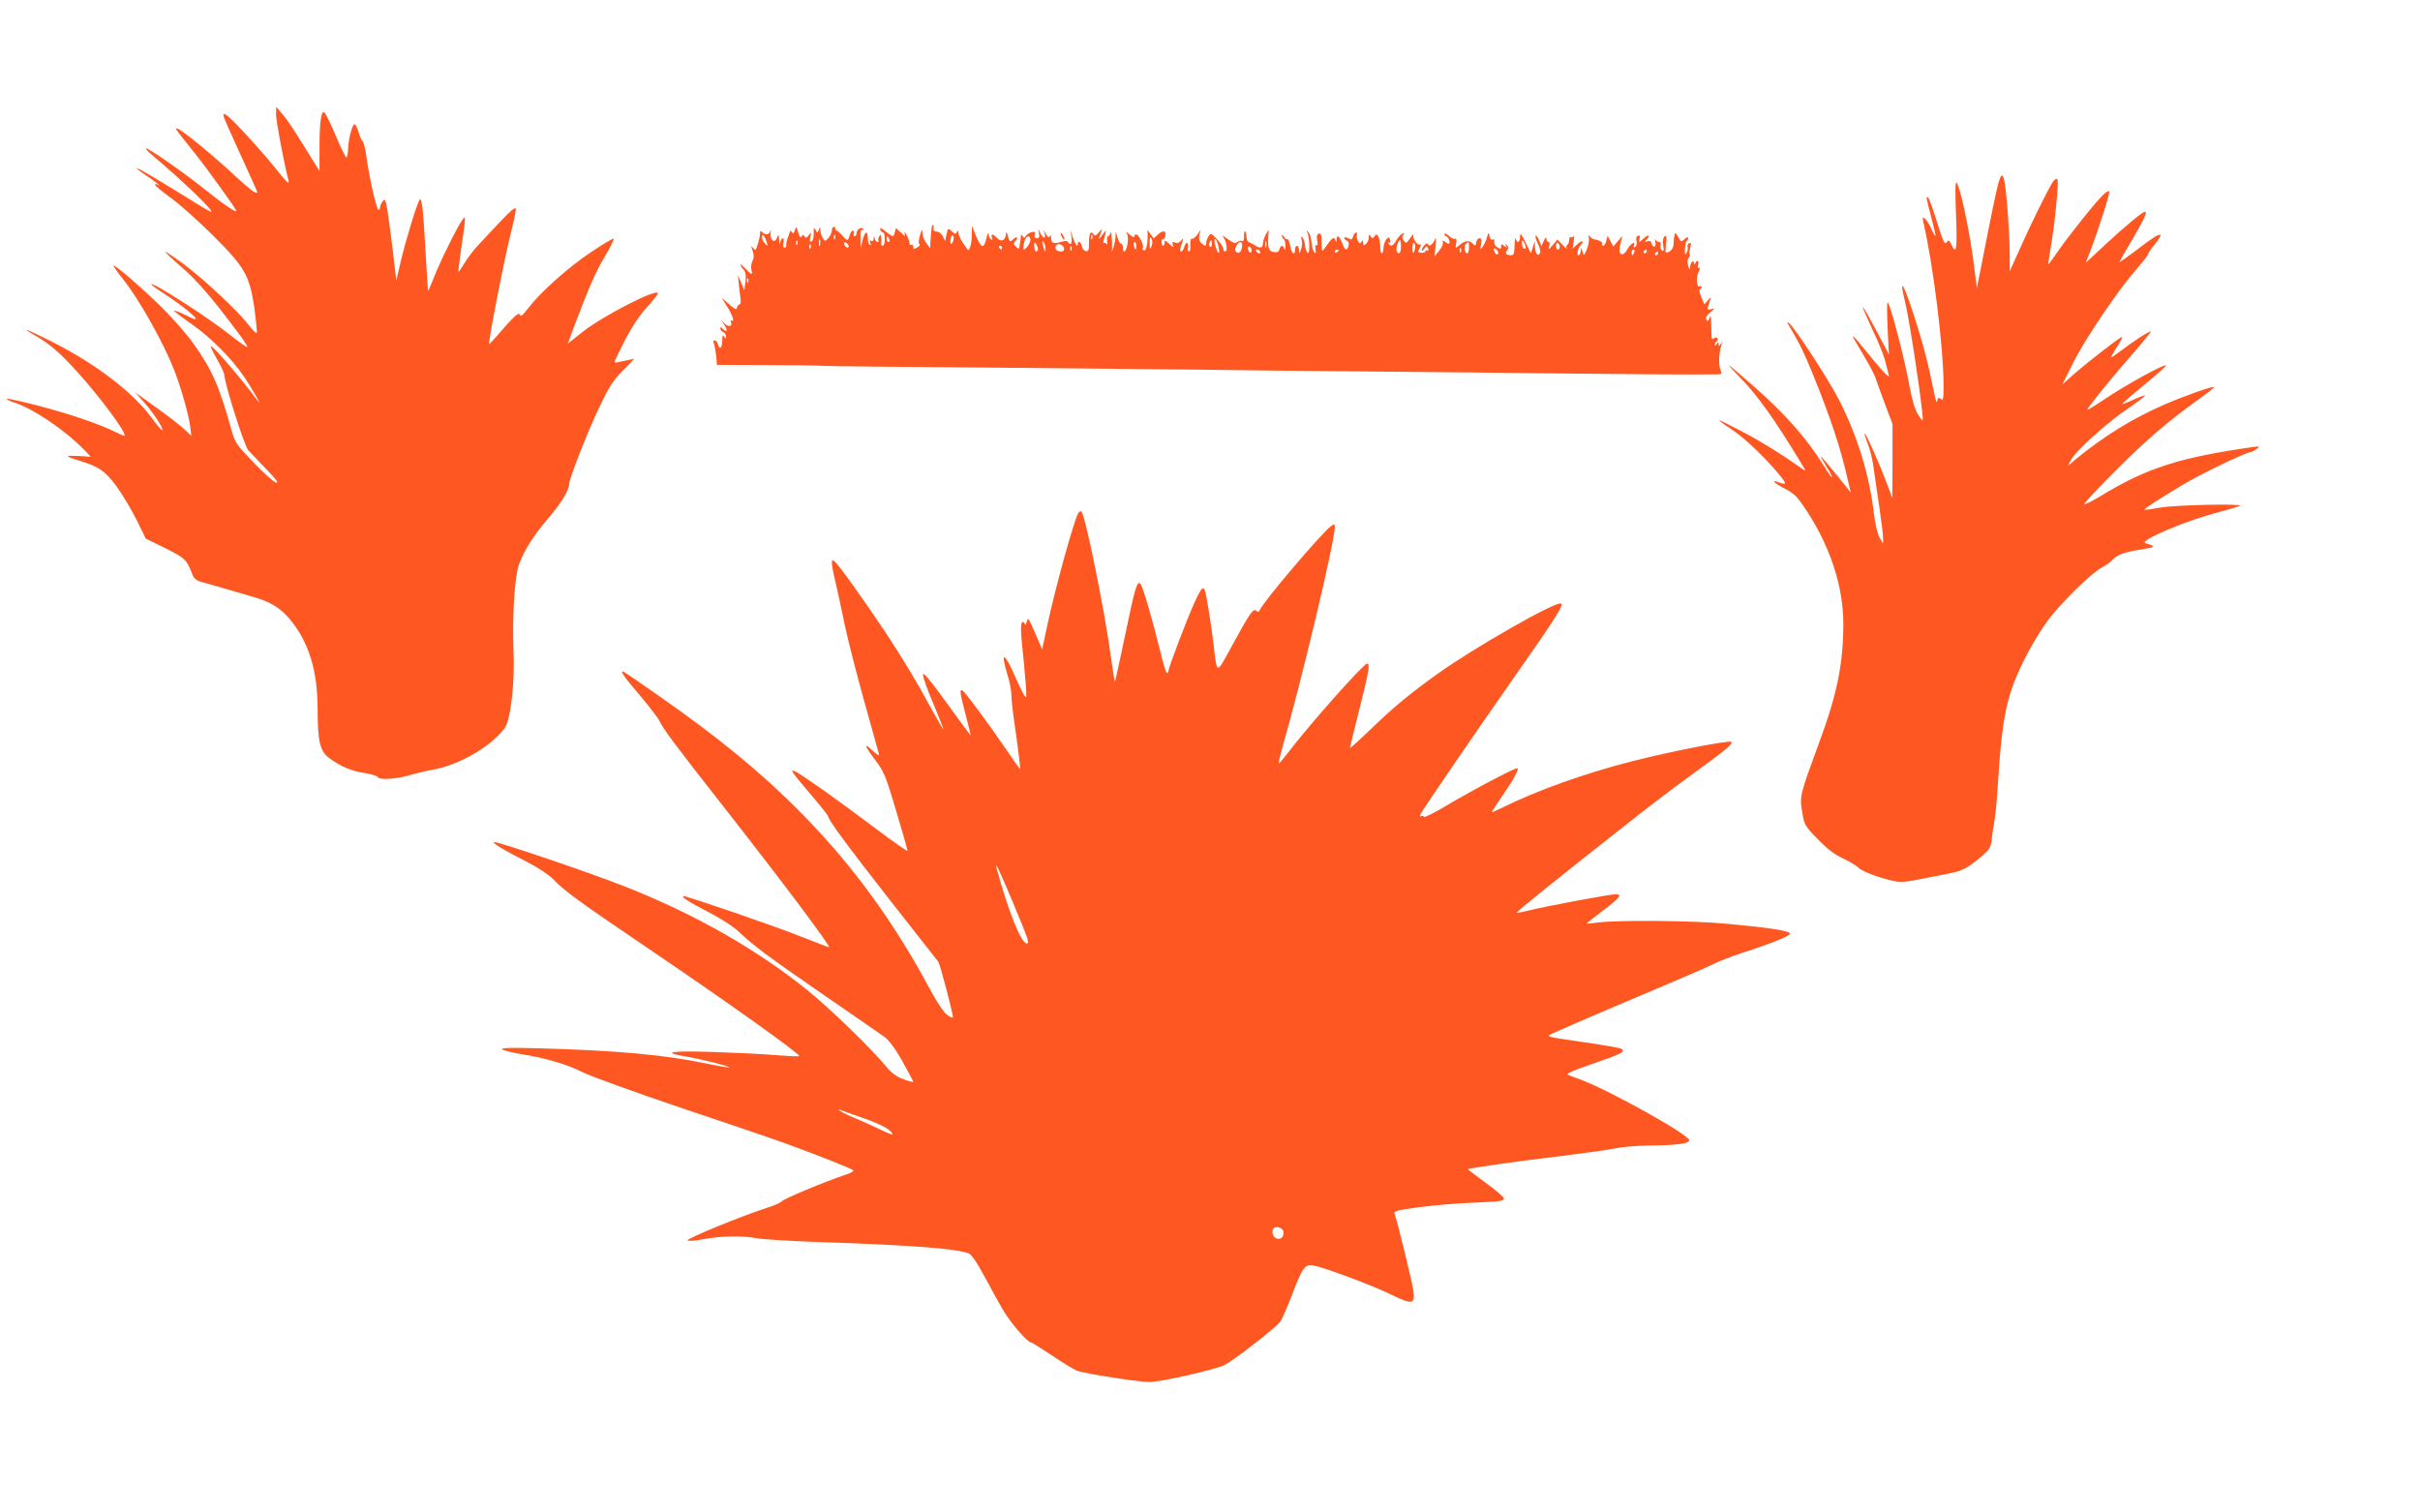
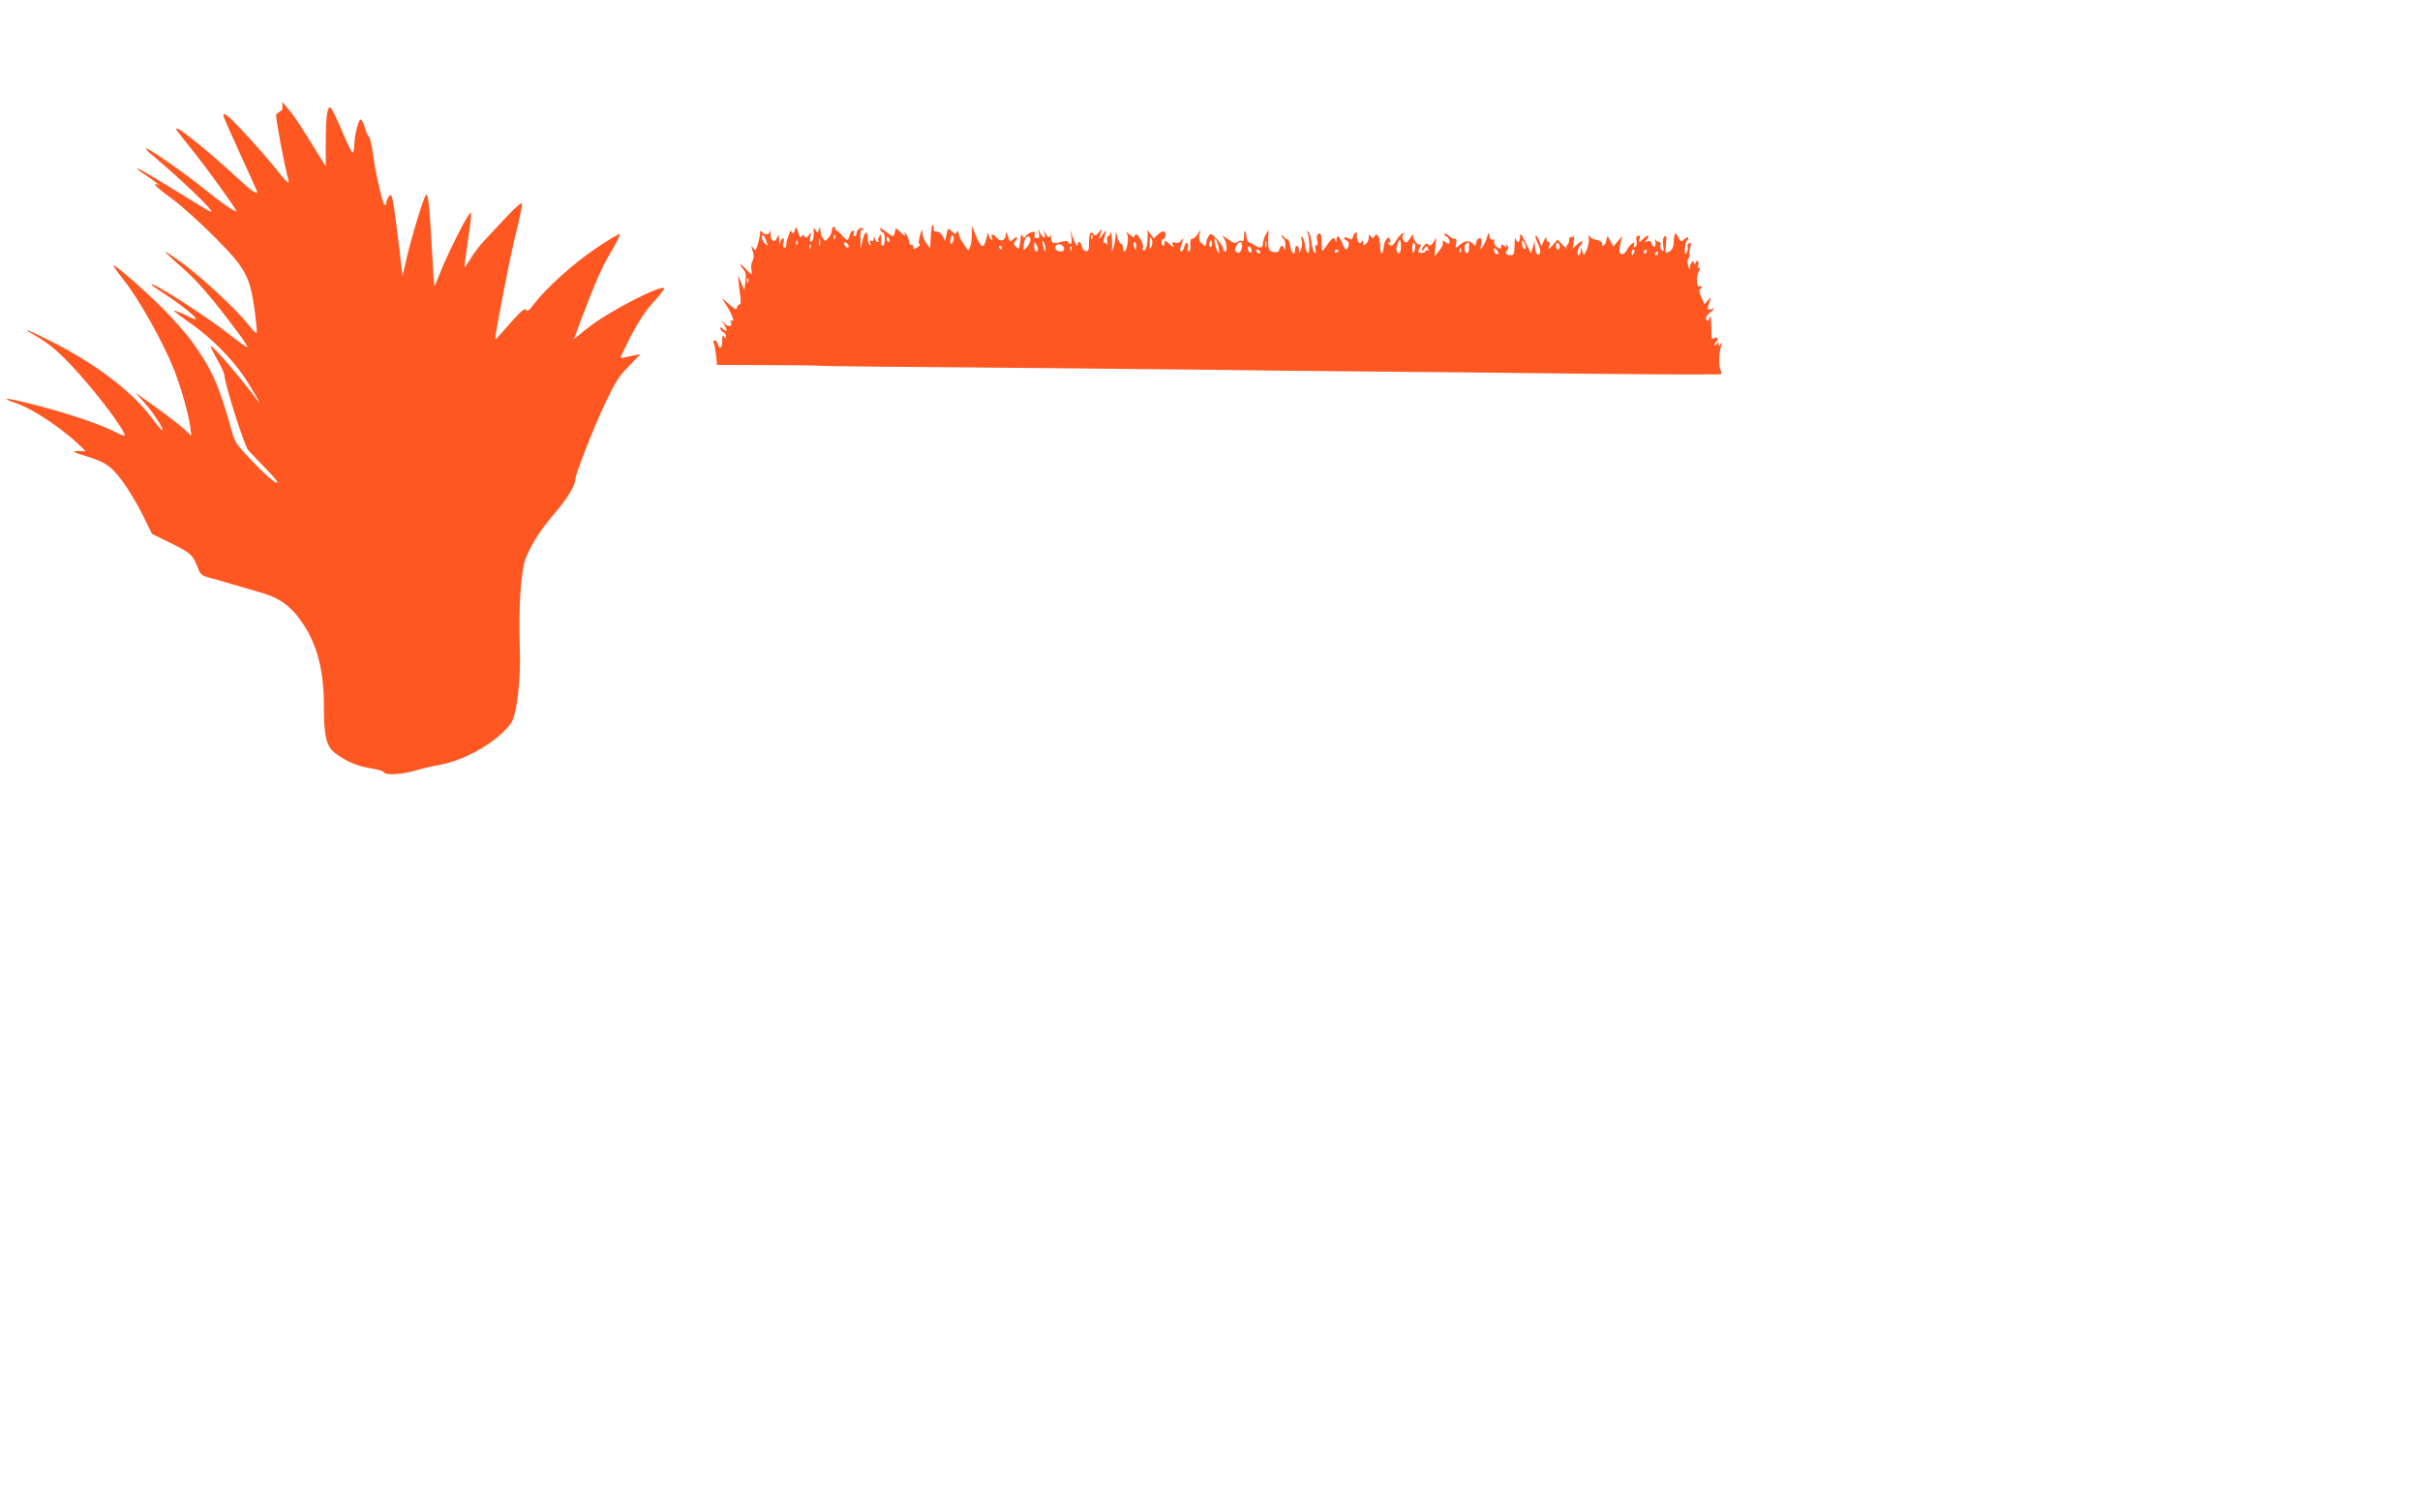
<svg xmlns="http://www.w3.org/2000/svg" version="1.0" width="1280pt" height="800pt" viewBox="0 0 1280 800" preserveAspectRatio="xMidYMid meet">
  <g transform="translate(0,800) scale(0.1,-0.1)" fill="#ff5722" stroke="none">
-     <path d="M1460 7395 c0 -34 41 -254 66 -350 6 -23 -8 -11 -61 55 -88 110 -243 278 -267 291 -18 10 -19 8 -13 -13 4 -12 45 -105 91 -205 46 -100 84 -184 84 -187 0 -18 -30 4 -118 85 -112 105 -288 249 -304 249 -12 0 -19 9 88 -125 78 -98 224 -301 224 -311 0 -11 -79 43 -170 117 -107 86 -301 221 -308 214 -2 -2 10 -17 29 -32 162 -136 336 -303 315 -303 -4 0 -37 19 -74 42 -218 135 -308 188 -317 188 -5 0 15 -16 45 -36 51 -34 92 -67 63 -50 -7 4 -13 3 -13 -1 0 -5 39 -38 88 -73 48 -35 146 -123 218 -195 169 -168 194 -212 219 -382 9 -67 15 -127 13 -133 -2 -6 -20 11 -41 39 -57 74 -229 236 -340 320 -54 40 -100 71 -102 69 -2 -2 36 -39 86 -81 84 -74 158 -159 293 -340 33 -43 57 -80 54 -82 -3 -3 -43 25 -89 62 -121 96 -419 287 -419 269 0 -3 30 -25 68 -49 130 -85 220 -167 133 -123 -38 20 -81 37 -81 32 0 -2 43 -35 96 -72 101 -71 210 -181 273 -274 41 -59 104 -171 74 -130 -76 105 -240 296 -248 289 -2 -3 13 -34 33 -69 21 -36 38 -74 39 -85 3 -52 105 -371 125 -395 13 -14 56 -60 97 -102 55 -57 68 -75 50 -70 -13 4 -67 52 -119 107 -88 91 -98 106 -114 165 -66 237 -103 323 -204 464 -31 44 -104 128 -162 186 -103 102 -260 238 -260 225 0 -4 23 -37 52 -73 83 -104 209 -328 268 -476 36 -92 77 -234 86 -301 l6 -50 -33 31 c-34 31 -103 84 -209 159 l-55 40 48 -54 c49 -55 103 -138 95 -146 -2 -3 -26 24 -51 59 -105 143 -300 292 -539 412 -130 65 -166 78 -80 28 78 -45 134 -94 228 -199 118 -132 244 -302 244 -329 0 -3 -21 4 -47 18 -87 43 -242 96 -414 141 -93 24 -167 40 -164 35 3 -5 22 -14 43 -20 101 -33 272 -149 375 -257 l27 -29 -60 4 c-33 2 -60 2 -60 -1 0 -4 22 -13 48 -20 115 -35 144 -54 205 -135 31 -42 80 -123 108 -179 l50 -102 104 -51 c106 -53 112 -59 144 -142 8 -20 21 -30 53 -38 24 -6 79 -22 123 -35 44 -13 107 -31 140 -41 94 -26 146 -58 198 -119 100 -121 147 -271 147 -477 0 -171 13 -223 63 -259 60 -44 116 -67 187 -78 36 -6 66 -15 68 -21 6 -16 91 -12 162 8 36 11 97 25 135 32 137 25 307 125 375 220 31 44 54 241 46 410 -7 184 6 394 30 457 29 77 78 153 154 242 66 76 109 147 110 179 0 29 96 273 156 400 54 114 75 148 127 200 l62 64 -35 -7 c-19 -3 -43 -9 -52 -11 -10 -3 -18 -2 -18 1 0 4 25 55 55 115 37 71 76 130 115 173 33 36 60 70 60 75 0 31 -290 -118 -398 -203 l-79 -63 32 87 c82 217 117 296 165 376 29 48 49 89 46 92 -3 4 -58 -29 -122 -72 -121 -81 -266 -211 -331 -296 -28 -37 -39 -46 -43 -34 -6 17 -35 -11 -127 -118 -18 -20 -34 -37 -36 -37 -7 0 81 456 113 579 17 68 30 130 28 138 -2 9 -31 -15 -77 -64 -40 -43 -95 -100 -120 -128 -26 -27 -60 -72 -75 -98 -16 -26 -30 -47 -31 -45 -2 2 5 59 15 128 11 69 19 134 19 145 0 20 0 20 -15 0 -24 -32 -119 -224 -149 -303 -16 -39 -29 -71 -30 -70 -2 2 -8 93 -14 203 -13 234 -20 291 -31 279 -13 -14 -75 -218 -101 -329 l-23 -100 -17 148 c-10 82 -23 180 -29 220 -11 64 -14 69 -26 52 -8 -10 -14 -25 -14 -32 0 -7 -4 -13 -8 -13 -10 0 -48 166 -63 275 -6 44 -15 82 -20 86 -5 3 -15 24 -22 48 -6 23 -16 43 -22 44 -11 2 -33 -81 -34 -134 -1 -20 -4 -39 -8 -42 -3 -4 -29 48 -57 115 -28 67 -56 123 -62 125 -16 5 -24 -55 -24 -192 l0 -120 -31 50 c-103 167 -136 218 -166 252 l-32 38 -1 -40z" />
-     <path d="M10569 7028 c-11 -42 -35 -156 -86 -417 l-27 -135 -17 135 c-23 175 -71 403 -91 424 -6 6 -7 -60 -2 -172 7 -184 2 -215 -25 -156 -12 25 -14 26 -25 11 -10 -14 -18 3 -51 108 -21 69 -42 127 -47 130 -12 8 -10 -2 17 -105 14 -52 24 -96 22 -98 -2 -2 -12 15 -22 37 -10 22 -25 46 -33 53 -13 10 -14 8 -10 -13 53 -226 108 -669 108 -869 0 -71 -2 -82 -14 -72 -11 10 -15 8 -19 -6 -5 -21 -4 -23 -42 157 -34 158 -141 489 -144 443 -1 -7 8 -50 19 -96 25 -110 90 -547 90 -607 0 -8 -11 4 -25 27 -17 27 -32 80 -45 150 -28 155 -104 443 -116 443 -4 0 -3 -62 0 -137 l7 -138 -67 127 c-37 70 -69 126 -71 124 -2 -2 21 -55 50 -117 30 -63 60 -136 67 -164 7 -27 15 -59 18 -70 5 -18 4 -19 -12 -5 -10 8 -52 56 -93 107 -41 51 -77 93 -79 93 -6 0 -8 4 55 -103 29 -48 56 -100 61 -115 4 -15 27 -76 49 -136 l41 -109 0 -196 -1 -196 -28 76 c-39 103 -113 271 -118 266 -2 -3 6 -28 17 -57 12 -29 25 -85 30 -124 5 -39 19 -132 30 -206 11 -74 20 -148 20 -165 l0 -30 -18 30 c-11 18 -23 70 -31 132 -24 204 -87 408 -184 598 -53 104 -234 382 -264 406 -14 11 -13 8 4 -21 55 -93 75 -135 126 -260 89 -219 144 -385 181 -550 l15 -65 -27 34 c-62 78 -132 162 -132 157 0 -3 14 -27 30 -53 17 -26 30 -52 30 -57 0 -6 -21 23 -46 64 -86 139 -203 272 -363 412 -157 138 -169 146 -78 52 94 -96 187 -227 327 -459 23 -38 23 -39 3 -25 -107 76 -208 139 -312 194 -69 36 -126 65 -127 63 -2 -2 26 -23 62 -46 69 -45 178 -149 252 -238 45 -54 44 -61 -3 -43 -39 15 -21 -5 27 -30 58 -30 72 -43 122 -119 128 -195 196 -404 196 -604 -1 -208 -33 -368 -127 -622 -103 -280 -105 -286 -91 -368 11 -70 13 -74 82 -145 50 -52 88 -81 135 -103 36 -17 73 -39 81 -48 16 -19 105 -53 182 -70 39 -9 67 -7 150 10 57 11 126 25 153 30 61 12 95 29 162 86 46 39 52 48 58 95 3 29 10 76 15 103 6 28 14 129 20 225 14 226 33 357 70 465 37 109 113 254 187 357 66 92 235 258 291 287 20 10 45 28 55 39 26 28 60 41 153 56 77 12 79 16 25 32 -11 4 -10 8 5 18 54 37 237 109 354 140 73 20 135 38 138 41 12 12 -347 4 -423 -10 -43 -8 -81 -13 -82 -11 -4 4 59 46 194 127 97 59 346 179 371 179 4 0 17 7 28 15 18 15 17 15 -16 11 -389 -55 -566 -111 -808 -259 -45 -27 -85 -47 -88 -44 -3 3 70 82 163 175 162 162 280 264 445 382 43 30 78 58 78 62 0 9 -148 -43 -260 -91 -166 -72 -318 -165 -471 -290 l-41 -35 15 30 c24 47 191 198 299 271 54 37 96 68 94 71 -3 2 -30 -8 -62 -22 -31 -15 -58 -25 -60 -23 -1 1 51 47 117 101 66 54 118 100 115 103 -8 9 -207 -100 -319 -175 -105 -69 -108 -71 -81 -35 41 56 148 185 242 292 45 52 80 96 78 98 -5 5 -107 -62 -167 -109 -20 -15 -39 -28 -42 -28 -3 0 10 23 28 52 19 28 33 54 30 56 -5 5 -179 -130 -259 -200 l-58 -52 57 114 c62 125 245 396 338 499 31 36 57 69 57 74 0 5 16 29 36 53 20 25 34 47 31 51 -8 7 -40 -13 -139 -89 -43 -32 -78 -57 -78 -54 0 2 31 57 70 122 64 110 80 144 64 144 -11 0 -109 -81 -211 -176 l-101 -94 28 73 c43 112 102 299 96 305 -3 3 -16 -3 -27 -14 -35 -30 -189 -223 -243 -302 -27 -39 -50 -71 -52 -69 -1 1 4 36 11 77 24 136 46 363 37 372 -5 5 -15 -1 -24 -14 -26 -40 -118 -226 -174 -353 l-54 -120 0 90 c0 50 -5 146 -10 215 -16 208 -27 244 -51 158z" />
+     <path d="M1460 7395 c0 -34 41 -254 66 -350 6 -23 -8 -11 -61 55 -88 110 -243 278 -267 291 -18 10 -19 8 -13 -13 4 -12 45 -105 91 -205 46 -100 84 -184 84 -187 0 -18 -30 4 -118 85 -112 105 -288 249 -304 249 -12 0 -19 9 88 -125 78 -98 224 -301 224 -311 0 -11 -79 43 -170 117 -107 86 -301 221 -308 214 -2 -2 10 -17 29 -32 162 -136 336 -303 315 -303 -4 0 -37 19 -74 42 -218 135 -308 188 -317 188 -5 0 15 -16 45 -36 51 -34 92 -67 63 -50 -7 4 -13 3 -13 -1 0 -5 39 -38 88 -73 48 -35 146 -123 218 -195 169 -168 194 -212 219 -382 9 -67 15 -127 13 -133 -2 -6 -20 11 -41 39 -57 74 -229 236 -340 320 -54 40 -100 71 -102 69 -2 -2 36 -39 86 -81 84 -74 158 -159 293 -340 33 -43 57 -80 54 -82 -3 -3 -43 25 -89 62 -121 96 -419 287 -419 269 0 -3 30 -25 68 -49 130 -85 220 -167 133 -123 -38 20 -81 37 -81 32 0 -2 43 -35 96 -72 101 -71 210 -181 273 -274 41 -59 104 -171 74 -130 -76 105 -240 296 -248 289 -2 -3 13 -34 33 -69 21 -36 38 -74 39 -85 3 -52 105 -371 125 -395 13 -14 56 -60 97 -102 55 -57 68 -75 50 -70 -13 4 -67 52 -119 107 -88 91 -98 106 -114 165 -66 237 -103 323 -204 464 -31 44 -104 128 -162 186 -103 102 -260 238 -260 225 0 -4 23 -37 52 -73 83 -104 209 -328 268 -476 36 -92 77 -234 86 -301 l6 -50 -33 31 c-34 31 -103 84 -209 159 l-55 40 48 -54 c49 -55 103 -138 95 -146 -2 -3 -26 24 -51 59 -105 143 -300 292 -539 412 -130 65 -166 78 -80 28 78 -45 134 -94 228 -199 118 -132 244 -302 244 -329 0 -3 -21 4 -47 18 -87 43 -242 96 -414 141 -93 24 -167 40 -164 35 3 -5 22 -14 43 -20 101 -33 272 -149 375 -257 c-33 2 -60 2 -60 -1 0 -4 22 -13 48 -20 115 -35 144 -54 205 -135 31 -42 80 -123 108 -179 l50 -102 104 -51 c106 -53 112 -59 144 -142 8 -20 21 -30 53 -38 24 -6 79 -22 123 -35 44 -13 107 -31 140 -41 94 -26 146 -58 198 -119 100 -121 147 -271 147 -477 0 -171 13 -223 63 -259 60 -44 116 -67 187 -78 36 -6 66 -15 68 -21 6 -16 91 -12 162 8 36 11 97 25 135 32 137 25 307 125 375 220 31 44 54 241 46 410 -7 184 6 394 30 457 29 77 78 153 154 242 66 76 109 147 110 179 0 29 96 273 156 400 54 114 75 148 127 200 l62 64 -35 -7 c-19 -3 -43 -9 -52 -11 -10 -3 -18 -2 -18 1 0 4 25 55 55 115 37 71 76 130 115 173 33 36 60 70 60 75 0 31 -290 -118 -398 -203 l-79 -63 32 87 c82 217 117 296 165 376 29 48 49 89 46 92 -3 4 -58 -29 -122 -72 -121 -81 -266 -211 -331 -296 -28 -37 -39 -46 -43 -34 -6 17 -35 -11 -127 -118 -18 -20 -34 -37 -36 -37 -7 0 81 456 113 579 17 68 30 130 28 138 -2 9 -31 -15 -77 -64 -40 -43 -95 -100 -120 -128 -26 -27 -60 -72 -75 -98 -16 -26 -30 -47 -31 -45 -2 2 5 59 15 128 11 69 19 134 19 145 0 20 0 20 -15 0 -24 -32 -119 -224 -149 -303 -16 -39 -29 -71 -30 -70 -2 2 -8 93 -14 203 -13 234 -20 291 -31 279 -13 -14 -75 -218 -101 -329 l-23 -100 -17 148 c-10 82 -23 180 -29 220 -11 64 -14 69 -26 52 -8 -10 -14 -25 -14 -32 0 -7 -4 -13 -8 -13 -10 0 -48 166 -63 275 -6 44 -15 82 -20 86 -5 3 -15 24 -22 48 -6 23 -16 43 -22 44 -11 2 -33 -81 -34 -134 -1 -20 -4 -39 -8 -42 -3 -4 -29 48 -57 115 -28 67 -56 123 -62 125 -16 5 -24 -55 -24 -192 l0 -120 -31 50 c-103 167 -136 218 -166 252 l-32 38 -1 -40z" />
    <path d="M4928 6798 c-3 -21 -5 -51 -7 -82 l-1 -29 -20 26 c-11 14 -20 38 -21 54 0 25 -2 24 -13 -12 -7 -25 -9 -42 -3 -46 5 -4 0 -12 -12 -18 -17 -10 -21 -9 -21 4 0 9 -4 13 -10 10 -5 -3 -10 2 -10 12 -1 10 -8 29 -16 43 -11 17 -13 19 -9 5 5 -17 3 -17 -20 5 l-26 24 -6 -22 c-7 -28 -7 -28 -49 4 -24 19 -32 22 -28 10 3 -9 10 -16 15 -16 5 0 9 -16 9 -35 0 -19 -5 -35 -10 -35 -6 0 -10 6 -9 13 1 6 1 21 0 32 -1 16 -3 17 -10 5 -6 -8 -7 -18 -5 -22 3 -4 1 -8 -5 -8 -5 0 -12 8 -14 18 -4 16 -5 16 -6 -1 -1 -11 -6 -15 -13 -11 -8 5 -9 2 -5 -10 4 -10 3 -15 -3 -11 -6 3 -10 19 -10 36 0 43 -17 35 -28 -13 l-10 -43 -1 53 c-1 38 2 51 11 46 7 -4 8 -3 4 5 -10 15 -36 -4 -36 -25 0 -8 -4 -14 -10 -14 -5 0 -7 7 -4 15 4 8 1 15 -5 15 -6 0 -13 -11 -17 -25 -8 -31 -13 -31 -39 -1 -11 13 -24 25 -30 27 -5 2 -9 7 -7 12 1 4 -2 7 -8 7 -5 0 -10 -8 -10 -18 0 -11 -8 -28 -18 -40 -18 -20 -18 -20 -30 -1 -7 10 -12 29 -13 41 0 21 -1 22 -8 3 -7 -18 -8 -19 -18 0 -9 15 -10 11 -9 -20 0 -23 -4 -40 -12 -42 -9 -4 -11 3 -6 24 6 26 5 27 -8 9 -11 -14 -17 -16 -23 -6 -6 10 -9 10 -15 -1 -6 -9 -12 -2 -18 22 -10 32 -11 33 -18 11 -5 -17 -9 -20 -15 -11 -6 11 -9 10 -13 -1 -2 -8 -7 -24 -12 -35 -4 -11 -6 -26 -5 -32 1 -7 -3 -13 -10 -13 -7 0 -9 9 -5 25 4 14 2 25 -3 25 -5 0 -12 -10 -14 -22 -3 -16 -5 -12 -6 12 -2 33 -3 33 -12 11 -12 -31 -37 -12 -33 27 2 15 1 19 -2 10 -6 -21 -25 -23 -42 -6 -9 9 -12 8 -12 -6 0 -10 -5 -36 -12 -57 -10 -35 -12 -37 -24 -21 -12 15 -12 12 -3 -15 8 -23 7 -38 -1 -53 -6 -12 -9 -33 -6 -46 8 -32 2 -30 -35 9 -29 30 -31 20 -3 -13 8 -10 11 -30 7 -60 l-6 -45 -17 40 -17 40 4 -40 c2 -22 6 -57 9 -77 4 -23 2 -38 -4 -38 -6 0 -12 -8 -14 -17 -2 -14 -10 -10 -42 18 l-39 34 25 -40 c30 -46 46 -91 29 -81 -7 4 -9 1 -5 -7 10 -26 -16 -29 -37 -5 -19 21 -19 21 1 -9 21 -32 16 -45 -8 -21 -9 9 -12 9 -12 0 0 -7 7 -15 15 -18 8 -4 15 -14 15 -23 0 -14 -2 -14 -10 -1 -7 11 -10 5 -10 -22 0 -40 -14 -51 -23 -18 -3 11 -11 20 -17 20 -8 0 -9 -6 -4 -17 4 -10 9 -39 12 -65 l4 -48 256 -1 c142 0 277 -2 302 -4 25 -2 410 -6 855 -9 446 -4 950 -9 1120 -11 171 -3 582 -7 915 -10 333 -3 774 -7 980 -10 319 -4 743 -7 857 -5 31 0 32 1 22 27 -10 26 -7 89 6 128 6 16 5 17 -4 5 -9 -13 -11 -13 -11 0 0 13 -1 13 -10 0 -6 -9 -10 -10 -10 -3 0 6 5 15 10 18 6 4 8 11 4 16 -4 6 -10 6 -19 -1 -10 -8 -13 -2 -13 32 0 24 -1 54 -2 68 -1 22 -2 23 -9 6 -6 -15 -9 -17 -16 -6 -5 9 1 21 21 38 26 22 26 24 5 17 -24 -7 -24 -5 -3 55 3 8 -3 5 -14 -8 l-19 -22 -17 40 c-9 22 -12 40 -7 40 5 0 9 5 9 11 0 5 -4 8 -9 5 -17 -11 -22 45 -7 75 8 16 10 26 4 23 -7 -5 -9 0 -6 14 6 23 -7 31 -15 10 -4 -10 -6 -10 -6 0 -2 22 -21 3 -22 -21 -1 -18 -2 -16 -10 7 -5 20 -4 34 3 43 6 7 8 16 5 19 -3 3 -1 18 3 34 6 22 5 28 -5 24 -8 -3 -11 -12 -9 -19 3 -8 1 -22 -5 -32 -8 -15 -10 -11 -9 20 1 21 5 40 10 43 4 3 8 10 8 16 0 6 -9 3 -19 -6 -19 -17 -20 -17 -35 11 -8 15 -16 24 -17 18 -1 -5 -2 -14 -4 -20 -1 -5 -3 -22 -3 -37 -1 -17 -10 -32 -23 -39 -21 -11 -22 -10 -17 40 4 41 2 49 -8 40 -8 -7 -10 -23 -7 -46 5 -27 3 -34 -6 -28 -7 4 -11 16 -8 26 3 12 0 19 -8 19 -7 0 -16 6 -19 13 -3 6 -3 2 -1 -10 3 -12 2 -24 -3 -27 -6 -3 -12 3 -15 14 -4 14 -10 18 -24 14 -15 -6 -16 -4 -5 7 23 25 12 32 -14 8 -26 -24 -27 -24 -22 -2 4 15 2 20 -8 16 -9 -3 -12 -13 -8 -28 3 -13 0 -26 -7 -31 -9 -5 -10 -2 -6 10 10 26 -22 5 -37 -25 -6 -13 -18 -24 -26 -24 -16 0 -18 23 -6 69 l7 28 -24 -28 -24 -28 -15 29 -15 28 -7 -27 c-3 -14 -11 -26 -17 -26 -6 0 -8 4 -5 9 6 9 -18 23 -42 25 -7 1 -17 8 -23 16 -7 11 -8 9 -5 -10 2 -14 -3 -41 -11 -60 -16 -35 -16 -35 -23 -10 -8 24 -8 24 -9 3 -1 -13 -6 -23 -12 -23 -11 0 -3 38 12 54 21 23 7 27 -17 5 l-26 -24 6 40 c3 22 3 34 0 27 -3 -6 -10 -10 -15 -6 -5 3 -9 -4 -9 -15 0 -11 -5 -23 -10 -26 -6 -4 -7 -12 -4 -18 4 -7 -5 1 -20 17 l-28 29 -25 -29 c-22 -26 -25 -26 -19 -6 5 13 3 22 -3 22 -6 0 -11 8 -12 18 0 11 -5 7 -13 -11 l-13 -29 -13 33 c-8 18 -16 27 -18 21 -2 -6 4 -25 13 -42 9 -18 14 -38 11 -47 -9 -23 -26 -5 -27 30 l-1 32 -10 -32 -11 -32 -28 57 c-24 48 -28 53 -29 30 0 -31 -16 -38 -23 -10 -3 9 -5 -7 -6 -35 -1 -44 -4 -53 -19 -53 -26 0 -34 11 -20 27 8 11 8 17 -2 26 -10 10 -11 9 -5 -3 8 -13 7 -13 -8 -1 -15 12 -17 11 -17 -3 0 -14 -3 -14 -20 -4 -12 8 -19 20 -17 30 3 10 0 15 -8 11 -8 -3 -15 5 -17 19 -4 21 -5 21 -13 -7 -4 -16 -15 -39 -23 -50 -13 -19 -14 -18 -8 13 4 24 2 32 -9 32 -7 0 -15 -10 -17 -22 -3 -20 -4 -21 -20 -5 -18 18 -40 15 -72 -12 -18 -15 -19 -15 -14 12 4 18 1 26 -6 24 -6 -3 -21 5 -33 16 -13 11 -23 15 -23 9 0 -7 4 -12 9 -12 10 0 24 -31 16 -38 -2 -3 -12 1 -20 8 -9 7 -15 9 -14 4 3 -18 -2 -29 -22 -54 l-21 -25 5 55 c4 36 3 48 -3 34 -11 -28 -32 -42 -38 -25 -4 13 -31 -15 -32 -33 0 -6 6 -2 13 8 13 17 14 18 20 2 4 -10 3 -15 -3 -11 -6 3 -10 2 -10 -4 0 -5 -9 -9 -20 -8 -23 2 -23 2 -9 29 6 11 7 18 2 15 -15 -9 -43 31 -37 50 3 10 -4 3 -16 -15 -21 -30 -23 -31 -35 -15 -10 13 -10 22 -3 31 8 9 7 11 -4 7 -8 -3 -22 -19 -32 -35 -18 -32 -30 -37 -42 -18 -4 6 -3 8 4 5 6 -5 8 0 5 13 -4 16 -7 17 -19 6 -7 -8 -15 -28 -16 -45 -3 -44 -18 -39 -18 7 0 20 -5 44 -10 52 -9 13 -11 13 -20 0 -9 -13 -11 -13 -20 0 -8 12 -10 11 -10 -6 0 -12 -7 -27 -15 -34 -12 -10 -15 -9 -15 6 0 15 -2 16 -9 5 -7 -11 -11 -10 -19 5 -5 11 -7 25 -5 32 3 6 0 12 -5 12 -5 0 -12 -9 -15 -21 -5 -17 -9 -19 -26 -9 -12 6 -21 7 -21 1 0 -5 6 -11 14 -14 9 -4 12 -14 9 -26 -8 -31 -20 -26 -34 14 -14 37 -29 46 -30 18 0 -17 -1 -17 -7 -1 -7 18 -16 11 -57 -47 -13 -18 -14 -16 -15 32 0 42 -3 51 -15 47 -10 -4 -12 -15 -8 -36 4 -20 2 -29 -4 -25 -6 4 -8 -4 -5 -21 3 -19 1 -24 -6 -17 -6 6 -13 29 -15 53 -2 24 -10 48 -17 55 -10 9 -11 9 -6 0 12 -22 16 -115 4 -111 -6 2 -13 19 -15 38 -2 19 -8 39 -14 45 -7 7 -9 2 -4 -15 3 -14 2 -37 -4 -50 -9 -24 -10 -24 -10 -2 -1 27 -21 30 -21 2 0 -36 -20 -21 -26 20 -4 22 -10 37 -15 35 -4 -3 -12 3 -18 12 -6 10 -11 13 -11 6 0 -6 5 -15 10 -18 6 -3 9 -21 9 -38 -1 -18 -3 -24 -6 -14 -6 23 -19 22 -26 -2 -3 -14 -11 -17 -31 -14 -27 5 -32 23 -27 93 l1 25 -15 -25 c-8 -14 -14 -35 -15 -47 0 -26 -17 -29 -45 -9 -11 7 -24 14 -30 15 -5 1 -11 13 -12 27 -3 39 -13 42 -13 5 0 -20 -4 -30 -10 -26 -6 4 -17 1 -25 -5 -11 -9 -22 -6 -52 16 -26 19 -33 22 -22 9 17 -23 24 -75 9 -75 -6 0 -10 7 -10 15 0 9 -15 31 -33 50 -31 32 -33 33 -45 15 -7 -11 -12 -27 -12 -35 0 -19 -7 -19 -27 0 -10 10 -13 25 -9 43 l7 27 -18 -26 c-10 -14 -23 -24 -29 -22 -6 2 -9 -10 -8 -32 2 -20 -1 -35 -8 -35 -5 0 -8 9 -5 20 3 11 1 22 -4 25 -4 3 -11 -6 -15 -20 -3 -14 -11 -25 -16 -25 -10 0 -8 11 7 55 6 19 6 19 -8 2 -9 -11 -21 -15 -32 -10 -15 5 -17 3 -11 -13 6 -15 3 -15 -18 5 -21 20 -26 22 -26 8 0 -9 -4 -17 -8 -17 -4 0 -8 9 -8 19 0 11 3 18 7 15 4 -2 9 5 12 16 8 30 -11 35 -38 10 l-23 -21 -16 22 -16 23 0 -34 c0 -47 -10 -81 -21 -74 -5 3 -7 9 -4 14 7 12 -22 70 -35 70 -6 0 -10 -5 -10 -12 0 -6 -12 -1 -27 13 -15 13 -22 17 -15 8 8 -11 10 -31 6 -58 -7 -42 -24 -57 -24 -21 0 11 -4 20 -10 20 -5 0 -14 15 -19 33 l-9 32 -2 -30 c-1 -16 -6 -41 -11 -55 l-8 -25 1 25 c1 48 -4 95 -9 78 -2 -10 -8 -18 -12 -18 -5 0 -7 -12 -5 -27 2 -16 1 -22 -2 -15 -3 6 -10 10 -14 7 -5 -3 -5 9 1 27 13 46 12 47 -12 13 -12 -16 -19 -23 -16 -15 3 8 8 24 12 35 6 17 4 16 -13 -4 -13 -16 -21 -20 -26 -12 -16 24 -26 8 -26 -40 0 -43 -3 -50 -17 -47 -10 2 -19 13 -21 26 -3 22 -22 32 -22 10 0 -20 -14 2 -27 40 l-12 37 6 -37 c3 -23 1 -38 -5 -38 -6 0 -12 5 -14 10 -2 7 -15 7 -37 0 -40 -11 -51 -6 -52 23 0 14 -3 17 -6 8 -4 -10 -9 -8 -20 10 l-14 24 7 -24 c8 -29 -13 -20 -27 13 -8 18 -9 17 -4 -6 4 -22 2 -28 -11 -28 -11 0 -15 6 -11 19 3 15 0 17 -17 13 -11 -3 -25 -12 -30 -20 -7 -12 -10 -12 -17 -1 -7 11 -9 9 -10 -6 -1 -11 -2 -24 -4 -30 -1 -5 -3 -16 -3 -23 -2 -10 -6 -9 -18 3 -13 12 -14 19 -5 28 19 19 12 31 -8 13 -19 -18 -20 -17 -30 15 -6 24 -9 27 -10 13 -2 -35 -25 -47 -46 -24 -22 24 -37 26 -28 3 4 -11 3 -14 -5 -9 -7 4 -12 17 -13 29 0 12 -6 1 -12 -25 -14 -57 -27 -53 -56 17 l-20 50 -1 -50 c0 -44 -13 -88 -22 -75 -2 3 -13 19 -26 37 -12 18 -22 40 -22 50 0 14 -2 15 -9 5 -7 -11 -11 -11 -24 2 -21 22 -24 21 -31 -16 l-7 -33 -12 25 c-7 14 -21 25 -32 25 -14 0 -19 6 -17 18 2 9 0 17 -3 17 -3 0 -6 -6 -7 -12z m-873 -78 c7 -22 6 -23 -9 -8 -9 9 -16 25 -16 34 0 23 15 7 25 -26z m362 18 c-3 -8 -6 -5 -6 6 -1 11 2 17 5 13 3 -3 4 -12 1 -19z m626 -8 c-8 -29 -21 -25 -15 5 2 14 8 23 12 20 5 -3 6 -14 3 -25z m734 8 c-3 -8 -6 -5 -6 6 -1 11 2 17 5 13 3 -3 4 -12 1 -19z m-1073 -3 c3 -8 1 -15 -4 -15 -6 0 -10 7 -10 15 0 8 2 15 4 15 2 0 6 -7 10 -15z m746 -4 c0 -17 -24 -51 -35 -51 -6 0 1 46 9 58 11 18 26 14 26 -7z m641 -33 c-9 -20 -10 -18 -10 17 0 31 2 36 9 23 6 -10 7 -25 1 -40z m-1754 5 c-3 -10 -5 -4 -5 12 0 17 2 24 5 18 2 -7 2 -21 0 -30z m2109 -13 c4 -23 3 -32 -3 -25 -6 6 -13 26 -17 45 -4 23 -3 31 4 24 5 -5 13 -25 16 -44z m-2229 18 c-3 -8 -6 -5 -6 6 -1 11 2 17 5 13 3 -3 4 -12 1 -19z m1313 -22 c0 -26 -6 -18 -14 19 -5 22 -4 26 4 15 5 -8 10 -24 10 -34z m880 23 c0 -11 -4 -18 -10 -14 -5 3 -7 12 -3 20 7 21 13 19 13 -6z m287 -16 c-3 -10 -5 -4 -5 12 0 17 2 24 5 18 2 -7 2 -21 0 -30z m713 2 c0 -34 -13 -47 -23 -22 -5 13 9 57 18 57 3 0 5 -16 5 -35z m660 -3 c0 -7 -4 -10 -10 -7 -5 3 -10 16 -10 28 0 18 2 19 10 7 5 -8 10 -21 10 -28z m-3582 10 c6 -18 -15 -14 -22 4 -4 10 -1 14 6 12 6 -2 14 -10 16 -16z m1002 -19 c0 -7 -4 -13 -10 -13 -5 0 -10 12 -10 28 0 21 2 24 10 12 5 -8 10 -21 10 -27z m520 17 c0 -11 -2 -20 -4 -20 -2 0 -6 9 -9 20 -3 11 -1 20 4 20 5 0 9 -9 9 -20z m560 3 c0 -30 -17 -50 -31 -36 -8 8 -8 16 0 32 14 26 31 27 31 4z m915 -15 c-7 -34 -15 -34 -15 1 0 18 4 30 9 26 6 -3 8 -15 6 -27z m285 2 c0 -16 -4 -30 -9 -30 -14 0 -20 37 -8 49 16 16 17 14 17 -19z m480 4 c0 -8 -4 -14 -10 -14 -5 0 -10 9 -10 21 0 11 5 17 10 14 6 -3 10 -13 10 -21z m-3963 -6 c-3 -8 -6 -5 -6 6 -1 11 2 17 5 13 3 -3 4 -12 1 -19z m1341 -1 c2 -11 -3 -17 -17 -17 -23 0 -35 15 -26 31 10 15 39 6 43 -14z m-328 3 c0 -5 -2 -10 -4 -10 -3 0 -8 5 -11 10 -3 6 -1 10 4 10 6 0 11 -4 11 -10z m367 -12 c-3 -8 -6 -5 -6 6 -1 11 2 17 5 13 3 -3 4 -12 1 -19z m953 -4 c0 -8 -4 -12 -10 -9 -5 3 -10 13 -10 21 0 8 5 12 10 9 6 -3 10 -13 10 -21z m1107 -6 c-3 -8 -6 -5 -6 6 -1 11 2 17 5 13 3 -3 4 -12 1 -19z m197 -10 c-4 -6 -10 -5 -15 3 -14 22 -10 33 6 19 8 -7 12 -17 9 -22z m-1259 12 c3 -5 2 -10 -4 -10 -5 0 -13 5 -16 10 -3 6 -2 10 4 10 5 0 13 -4 16 -10z m415 6 c0 -3 -4 -8 -10 -11 -5 -3 -10 -1 -10 4 0 6 5 11 10 11 6 0 10 -2 10 -4z m1564 -11 c-4 -8 -8 -15 -10 -15 -2 0 -4 7 -4 15 0 8 4 15 10 15 5 0 7 -7 4 -15z m66 5 c0 -5 -5 -10 -11 -10 -5 0 -7 5 -4 10 3 6 8 10 11 10 2 0 4 -4 4 -10z m60 -10 c0 -5 -5 -10 -11 -10 -5 0 -7 5 -4 10 3 6 8 10 11 10 2 0 4 -4 4 -10z m-4813 -152 c-3 -8 -6 -5 -6 6 -1 11 2 17 5 13 3 -3 4 -12 1 -19z" />
-     <path d="M5610 6765 c0 -5 5 -17 10 -25 5 -8 10 -10 10 -5 0 6 -5 17 -10 25 -5 8 -10 11 -10 5z" />
-     <path d="M5702 5284 c-24 -46 -122 -400 -162 -589 l-28 -130 -17 40 c-9 22 -26 60 -37 85 -20 43 -21 44 -28 20 -5 -14 -8 -19 -9 -12 -1 6 -5 12 -11 12 -14 0 -13 -45 6 -220 8 -83 14 -160 12 -173 -2 -15 -21 19 -58 103 -59 134 -80 139 -41 10 12 -37 21 -87 21 -111 0 -24 7 -86 15 -139 16 -109 33 -244 31 -247 -1 -2 -31 39 -65 90 -106 155 -234 327 -243 327 -13 0 -10 -17 20 -132 16 -60 27 -108 26 -108 -1 0 -58 77 -126 171 -85 118 -124 165 -126 152 -2 -11 22 -79 53 -151 30 -72 55 -135 55 -139 0 -5 -28 44 -63 107 -81 150 -152 267 -250 415 -104 156 -241 348 -261 364 -14 12 -16 10 -16 -7 0 -12 9 -61 21 -109 11 -48 33 -149 48 -223 16 -74 61 -252 101 -395 40 -143 75 -269 78 -280 4 -16 -3 -12 -32 14 -50 48 -45 28 14 -50 46 -61 55 -83 110 -268 33 -110 60 -205 60 -211 0 -5 -73 46 -162 113 -90 68 -215 159 -278 204 -209 146 -212 145 -75 -15 52 -61 95 -115 95 -119 0 -18 100 -154 334 -453 132 -168 244 -311 249 -317 9 -13 76 -266 77 -291 0 -8 -11 -5 -30 10 -18 13 -53 65 -87 128 -303 567 -676 996 -1224 1405 -116 87 -356 255 -396 279 -31 17 -7 -19 80 -120 50 -60 98 -122 105 -137 16 -38 89 -135 322 -432 316 -402 588 -765 575 -765 -4 0 -70 25 -148 56 -142 57 -601 214 -621 214 -19 -1 26 -30 138 -88 67 -35 130 -76 160 -106 72 -69 165 -137 461 -341 143 -98 278 -192 300 -207 28 -21 57 -59 98 -131 31 -56 57 -105 57 -108 0 -4 -24 2 -52 13 -38 14 -64 34 -91 67 -81 98 -298 308 -417 404 -268 216 -592 400 -957 545 -186 74 -693 246 -701 238 -6 -7 59 -46 176 -105 61 -32 117 -69 140 -93 53 -57 142 -122 463 -339 458 -310 845 -586 836 -595 -2 -3 -58 0 -123 5 -65 6 -217 13 -338 17 -226 7 -271 -2 -134 -25 83 -14 231 -52 225 -57 -2 -2 -55 7 -118 20 -218 46 -474 70 -884 81 -151 4 -207 3 -199 -5 6 -6 50 -17 98 -25 136 -22 244 -54 329 -97 43 -21 277 -106 520 -188 243 -81 492 -166 552 -188 176 -64 349 -133 358 -142 5 -4 -15 -16 -45 -25 -100 -33 -323 -126 -333 -139 -5 -7 -41 -23 -80 -35 -135 -44 -427 -163 -418 -172 4 -4 40 -2 79 6 93 18 215 20 284 6 30 -6 186 -16 345 -21 459 -15 712 -34 777 -59 17 -6 44 -46 88 -128 35 -65 79 -145 99 -178 35 -60 126 -165 143 -165 5 0 56 -32 113 -70 58 -39 117 -75 131 -80 38 -15 328 -60 383 -60 60 0 342 64 396 89 49 24 272 197 297 231 10 14 38 79 63 144 53 140 67 160 110 153 54 -9 318 -107 412 -154 114 -55 128 -53 119 19 -7 49 -87 376 -100 409 -6 13 14 18 131 34 76 10 208 21 293 24 128 5 155 9 155 21 0 8 -44 46 -97 84 -53 39 -96 71 -95 72 5 5 292 46 492 69 121 15 251 33 288 41 38 8 116 14 175 15 146 1 217 10 217 28 0 28 -413 259 -570 319 -27 10 -59 22 -70 26 -15 6 16 20 125 58 158 54 181 66 155 81 -9 5 -103 21 -208 36 -191 28 -192 28 -157 44 19 8 62 27 95 42 33 15 204 88 379 162 176 74 345 147 375 162 31 16 101 43 156 61 167 54 256 91 252 103 -4 14 -106 30 -335 51 -175 17 -569 20 -677 7 -33 -5 -61 -7 -63 -6 -1 1 36 31 83 66 93 70 108 89 70 89 -30 0 -378 -65 -459 -86 -32 -8 -60 -13 -63 -11 -4 4 206 173 627 504 97 76 237 182 311 235 166 120 206 154 197 164 -11 10 -314 -49 -523 -102 -249 -63 -509 -156 -687 -245 -32 -16 -58 -27 -58 -25 0 2 24 40 54 83 59 86 90 142 83 150 -7 6 -239 -116 -376 -198 -64 -38 -117 -65 -119 -59 -2 5 -9 7 -15 3 -6 -4 -8 -1 -5 8 6 17 304 452 499 730 217 309 264 383 245 387 -36 8 -457 -233 -651 -371 -152 -109 -231 -175 -357 -296 -59 -57 -108 -101 -108 -97 0 3 23 95 50 204 50 200 58 242 41 242 -19 0 -312 -330 -422 -476 -23 -30 -43 -53 -45 -51 -2 2 7 41 20 88 101 350 276 1086 276 1160 0 19 -2 19 -21 5 -46 -32 -361 -403 -376 -443 -4 -10 -9 -11 -19 -3 -15 14 -35 -15 -135 -199 -76 -139 -71 -140 -90 19 -12 101 -36 253 -45 283 -9 30 -20 19 -56 -60 -40 -87 -138 -346 -138 -362 0 -6 -4 -11 -8 -11 -4 0 -21 53 -36 118 -41 167 -92 342 -104 354 -18 18 -29 -21 -81 -272 -28 -133 -52 -244 -54 -246 -1 -2 -11 56 -21 129 -32 243 -135 748 -156 771 -4 4 -13 0 -18 -10z m-342 -2063 c82 -197 86 -211 71 -211 -30 0 -98 170 -159 395 -13 50 13 -6 88 -184z m-785 -1138 c88 -31 145 -63 145 -83 0 -3 -30 9 -67 27 -38 18 -97 45 -133 60 -60 24 -113 56 -65 39 11 -5 65 -24 120 -43z m2213 -596 c6 -28 -16 -49 -39 -36 -19 10 -25 39 -12 53 13 13 48 1 51 -17z" />
  </g>
</svg>